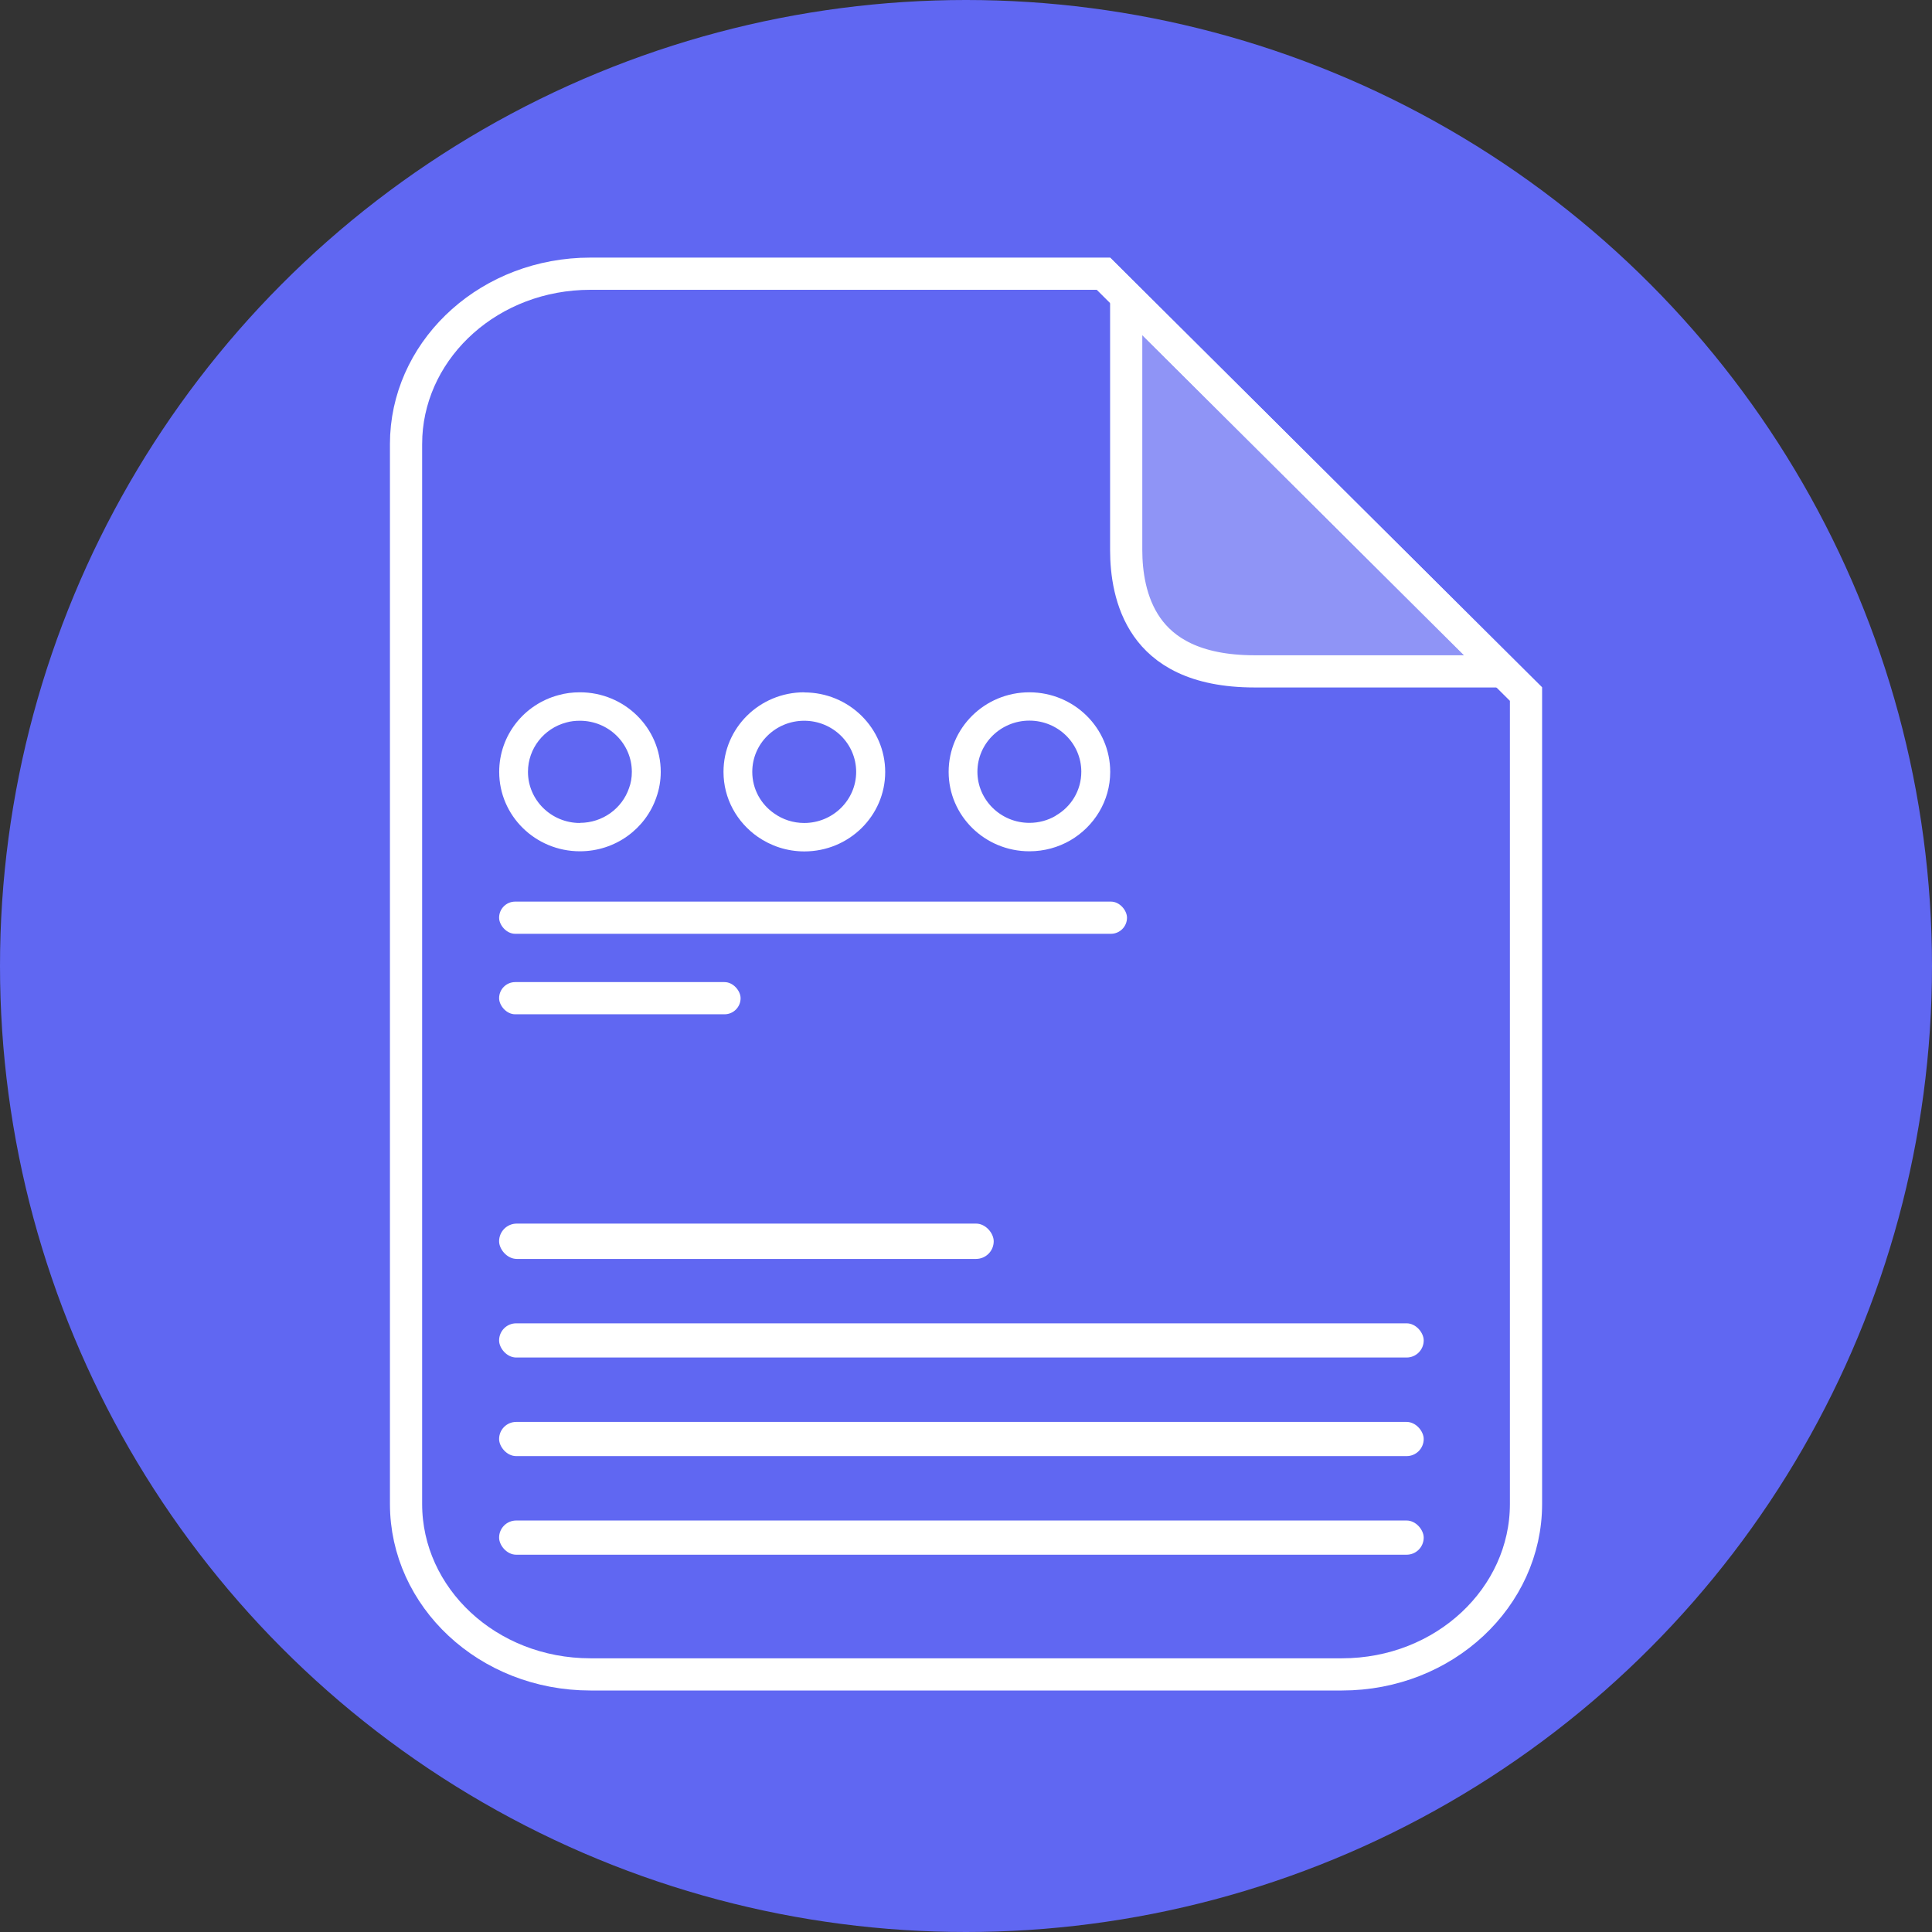
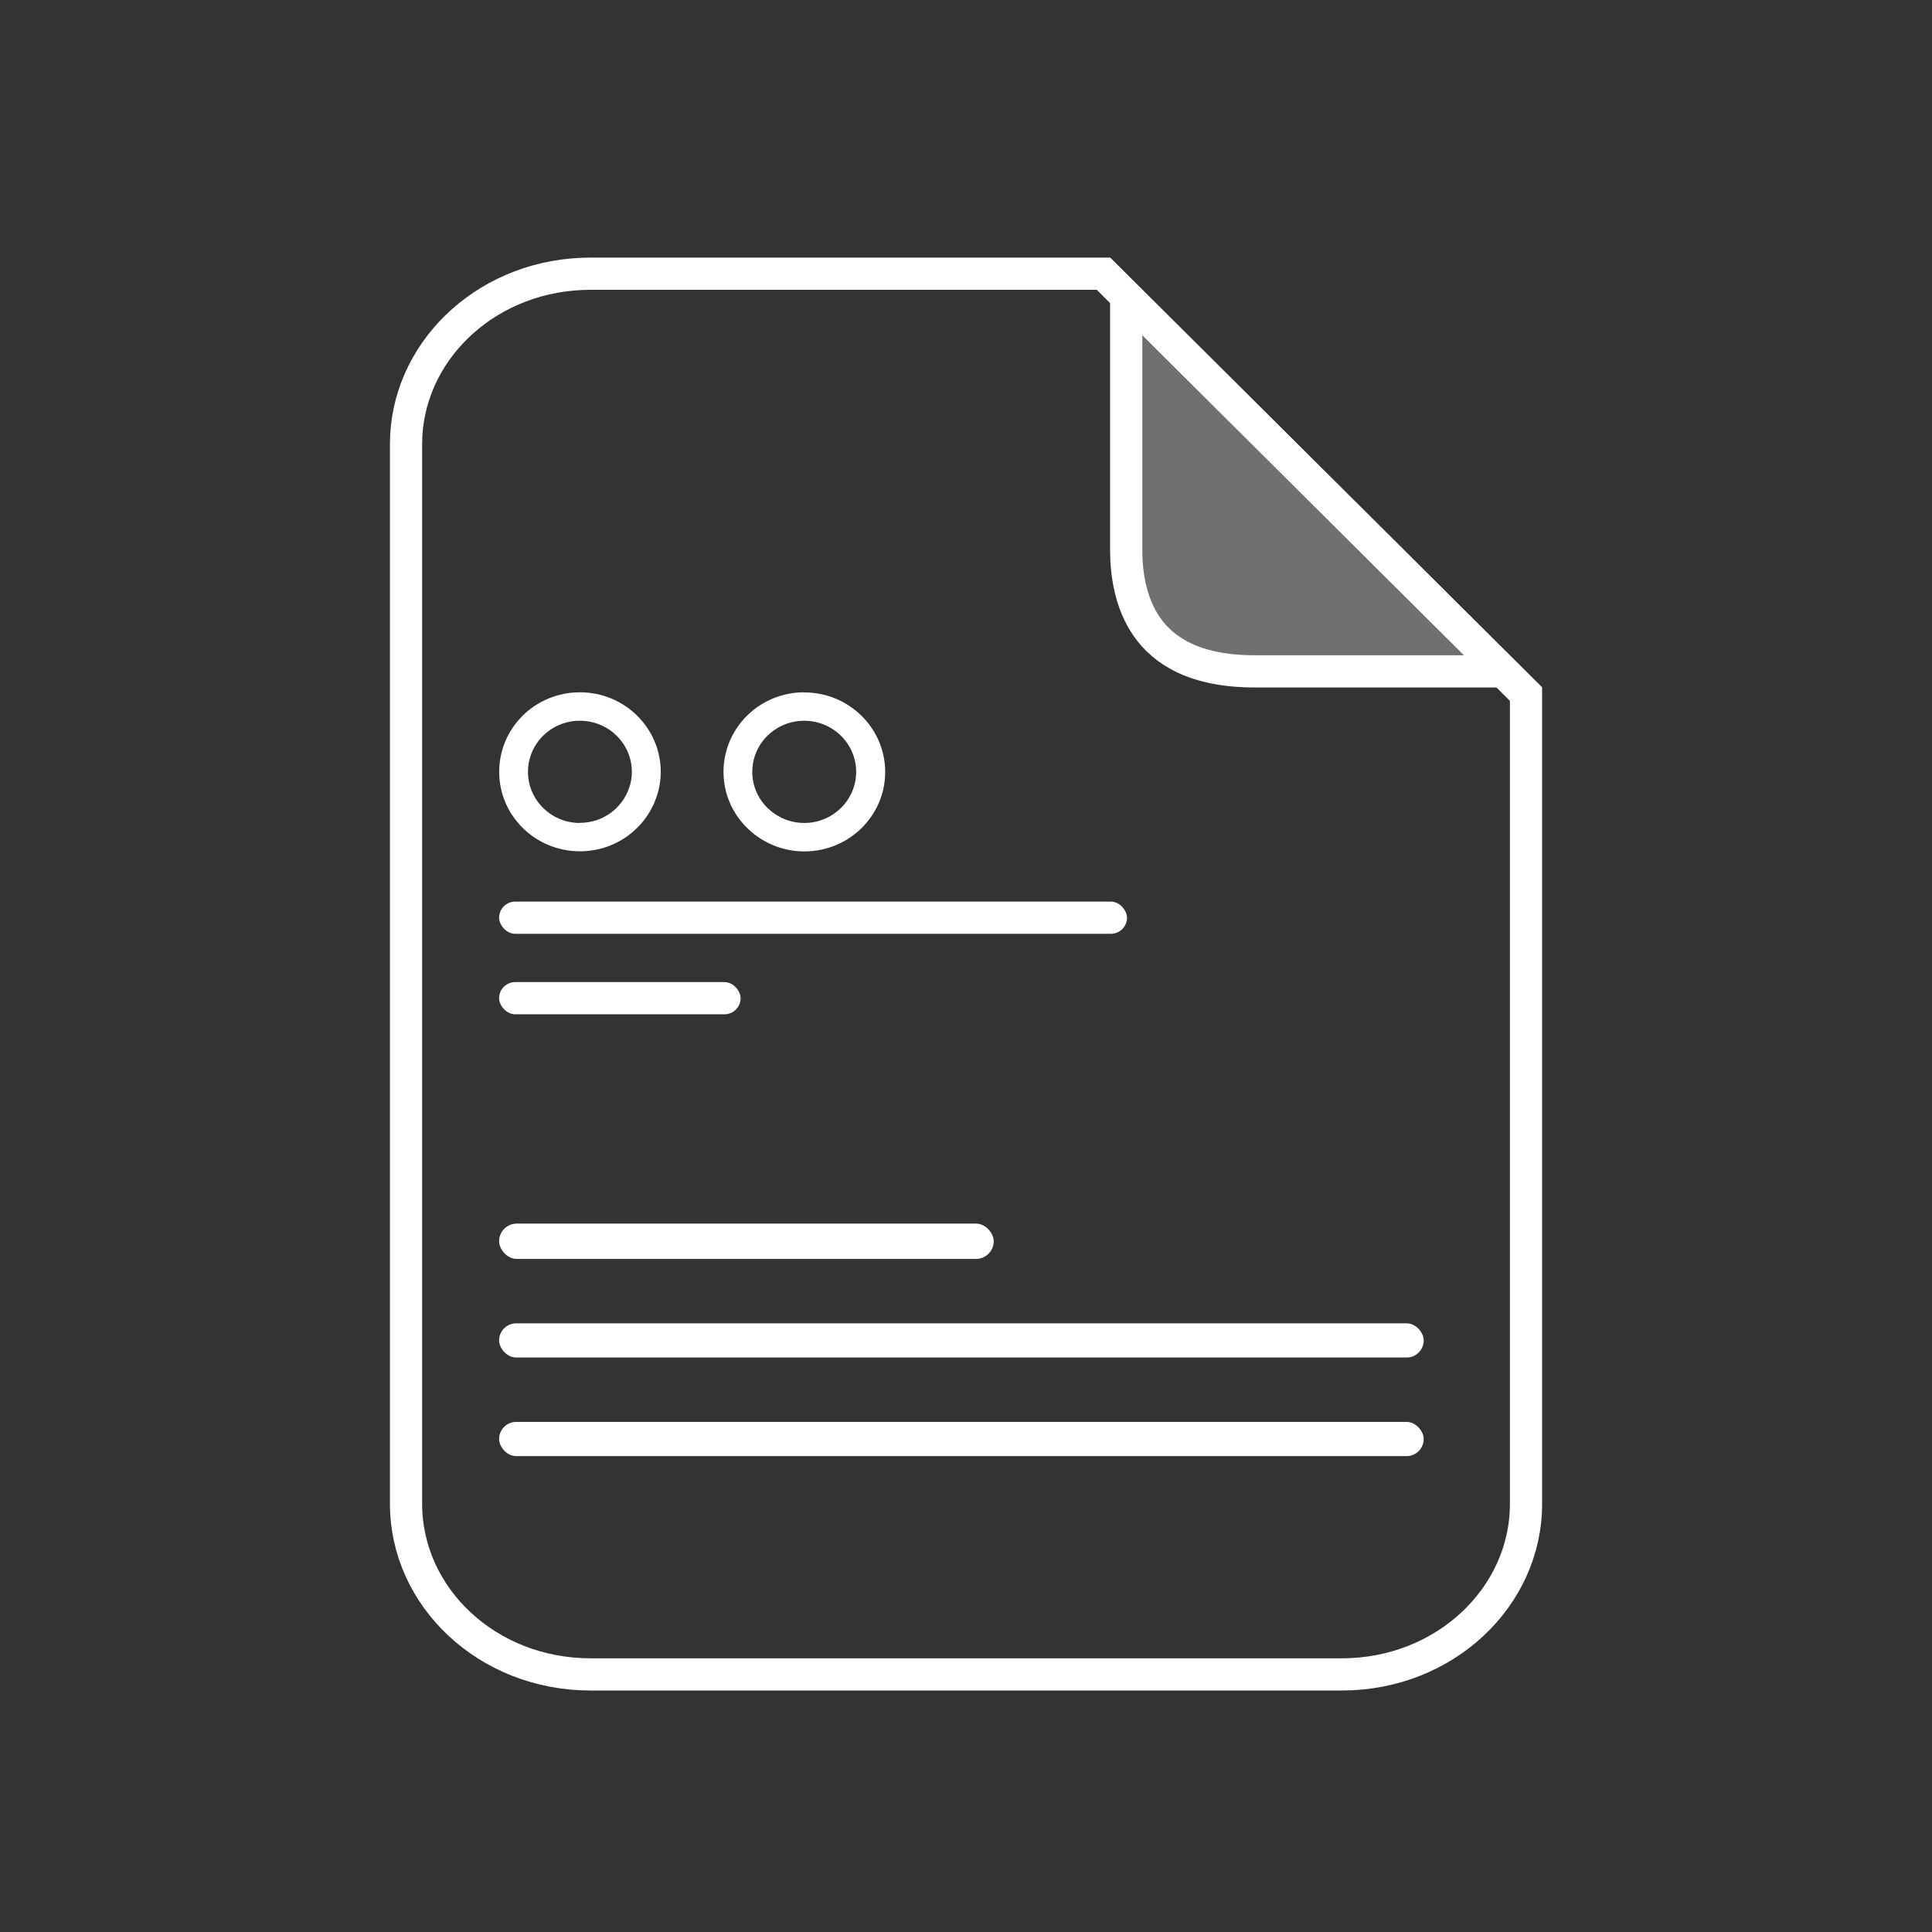
<svg xmlns="http://www.w3.org/2000/svg" fill="none" viewBox="0 0 120 120" height="120" width="120">
  <rect x="0" y="0" width="120" height="120" fill="#333333" stroke="none" />
-   <circle fill="#6067F2" r="60" cy="60" cx="60" />
  <g clip-path="url(#clip0_3599_189)">
    <path stroke-width="2" stroke="white" d="M36.676 17H68.534L94.783 43.115V93.414C94.783 99.201 89.727 104 83.349 104H36.676C30.273 104 25.22 99.199 25.22 93.414V27.586L25.234 27.047C25.537 21.506 30.473 17 36.676 17Z" />
    <path fill="white" d="M49.952 43C47.178 43 44.938 45.212 44.938 47.942C44.938 49.613 45.779 51.077 47.065 51.976C47.882 52.541 48.876 52.883 49.96 52.883C52.733 52.883 54.981 50.671 54.981 47.95C54.981 45.228 52.733 43.008 49.96 43.008L49.952 43ZM49.952 51.117C49.264 51.117 48.618 50.902 48.092 50.528C47.267 49.963 46.725 49.016 46.725 47.942C46.725 46.183 48.173 44.767 49.952 44.767C51.731 44.767 53.178 46.191 53.178 47.942C53.178 49.692 51.731 51.117 49.952 51.117Z" />
    <path fill="white" d="M36.019 43C35.558 43 35.113 43.056 34.693 43.175C32.566 43.74 31.006 45.658 31.006 47.942C31.006 50.671 33.254 52.875 36.019 52.875C38.218 52.875 40.094 51.483 40.765 49.533C40.943 49.032 41.04 48.499 41.04 47.942C41.04 45.212 38.792 43 36.019 43ZM36.019 51.117C34.24 51.117 32.793 49.692 32.793 47.942C32.793 46.477 33.795 45.244 35.162 44.878C35.437 44.798 35.72 44.767 36.019 44.767C37.806 44.767 39.245 46.191 39.245 47.942C39.245 48.3 39.189 48.642 39.067 48.96C38.639 50.21 37.434 51.109 36.019 51.109V51.117Z" />
-     <path fill="white" d="M63.936 43C61.162 43 58.922 45.212 58.922 47.942C58.922 50.671 61.17 52.875 63.936 52.875C64.865 52.875 65.731 52.629 66.475 52.199C67.954 51.34 68.957 49.756 68.957 47.942C68.957 45.212 66.709 43.008 63.944 43H63.936ZM65.569 50.671C65.092 50.95 64.534 51.109 63.936 51.109C62.157 51.109 60.709 49.684 60.709 47.934C60.709 46.183 62.157 44.759 63.936 44.759C65.723 44.759 67.162 46.183 67.162 47.934C67.162 49.103 66.523 50.122 65.569 50.663V50.671Z" />
    <rect fill="white" rx="1.062" height="2.124" width="57.429" y="82.194" x="31" />
    <rect fill="white" rx="1.097" height="2.194" width="30.721" y="76" x="31" />
    <rect fill="white" rx="1" height="2" width="15" y="61" x="31" />
    <rect fill="white" rx="1" height="2" width="39" y="56" x="31" />
    <rect fill="white" rx="1.062" height="2.124" width="57.429" y="88.318" x="31" />
-     <rect fill="white" rx="1.062" height="2.124" width="57.429" y="94.442" x="31" />
    <path stroke-width="2" stroke="white" fill-opacity="0.3" fill="white" d="M93.362 41.7H77.933C74.18 41.7 72.269 40.405 71.247 38.949C70.18 37.428 69.95 35.541 69.95 34.165V18.405L93.362 41.7Z" />
  </g>
  <defs>
    <clipPath id="clip0_3599_189">
      <rect transform="translate(24 16)" fill="white" height="89" width="72" />
    </clipPath>
  </defs>
</svg>